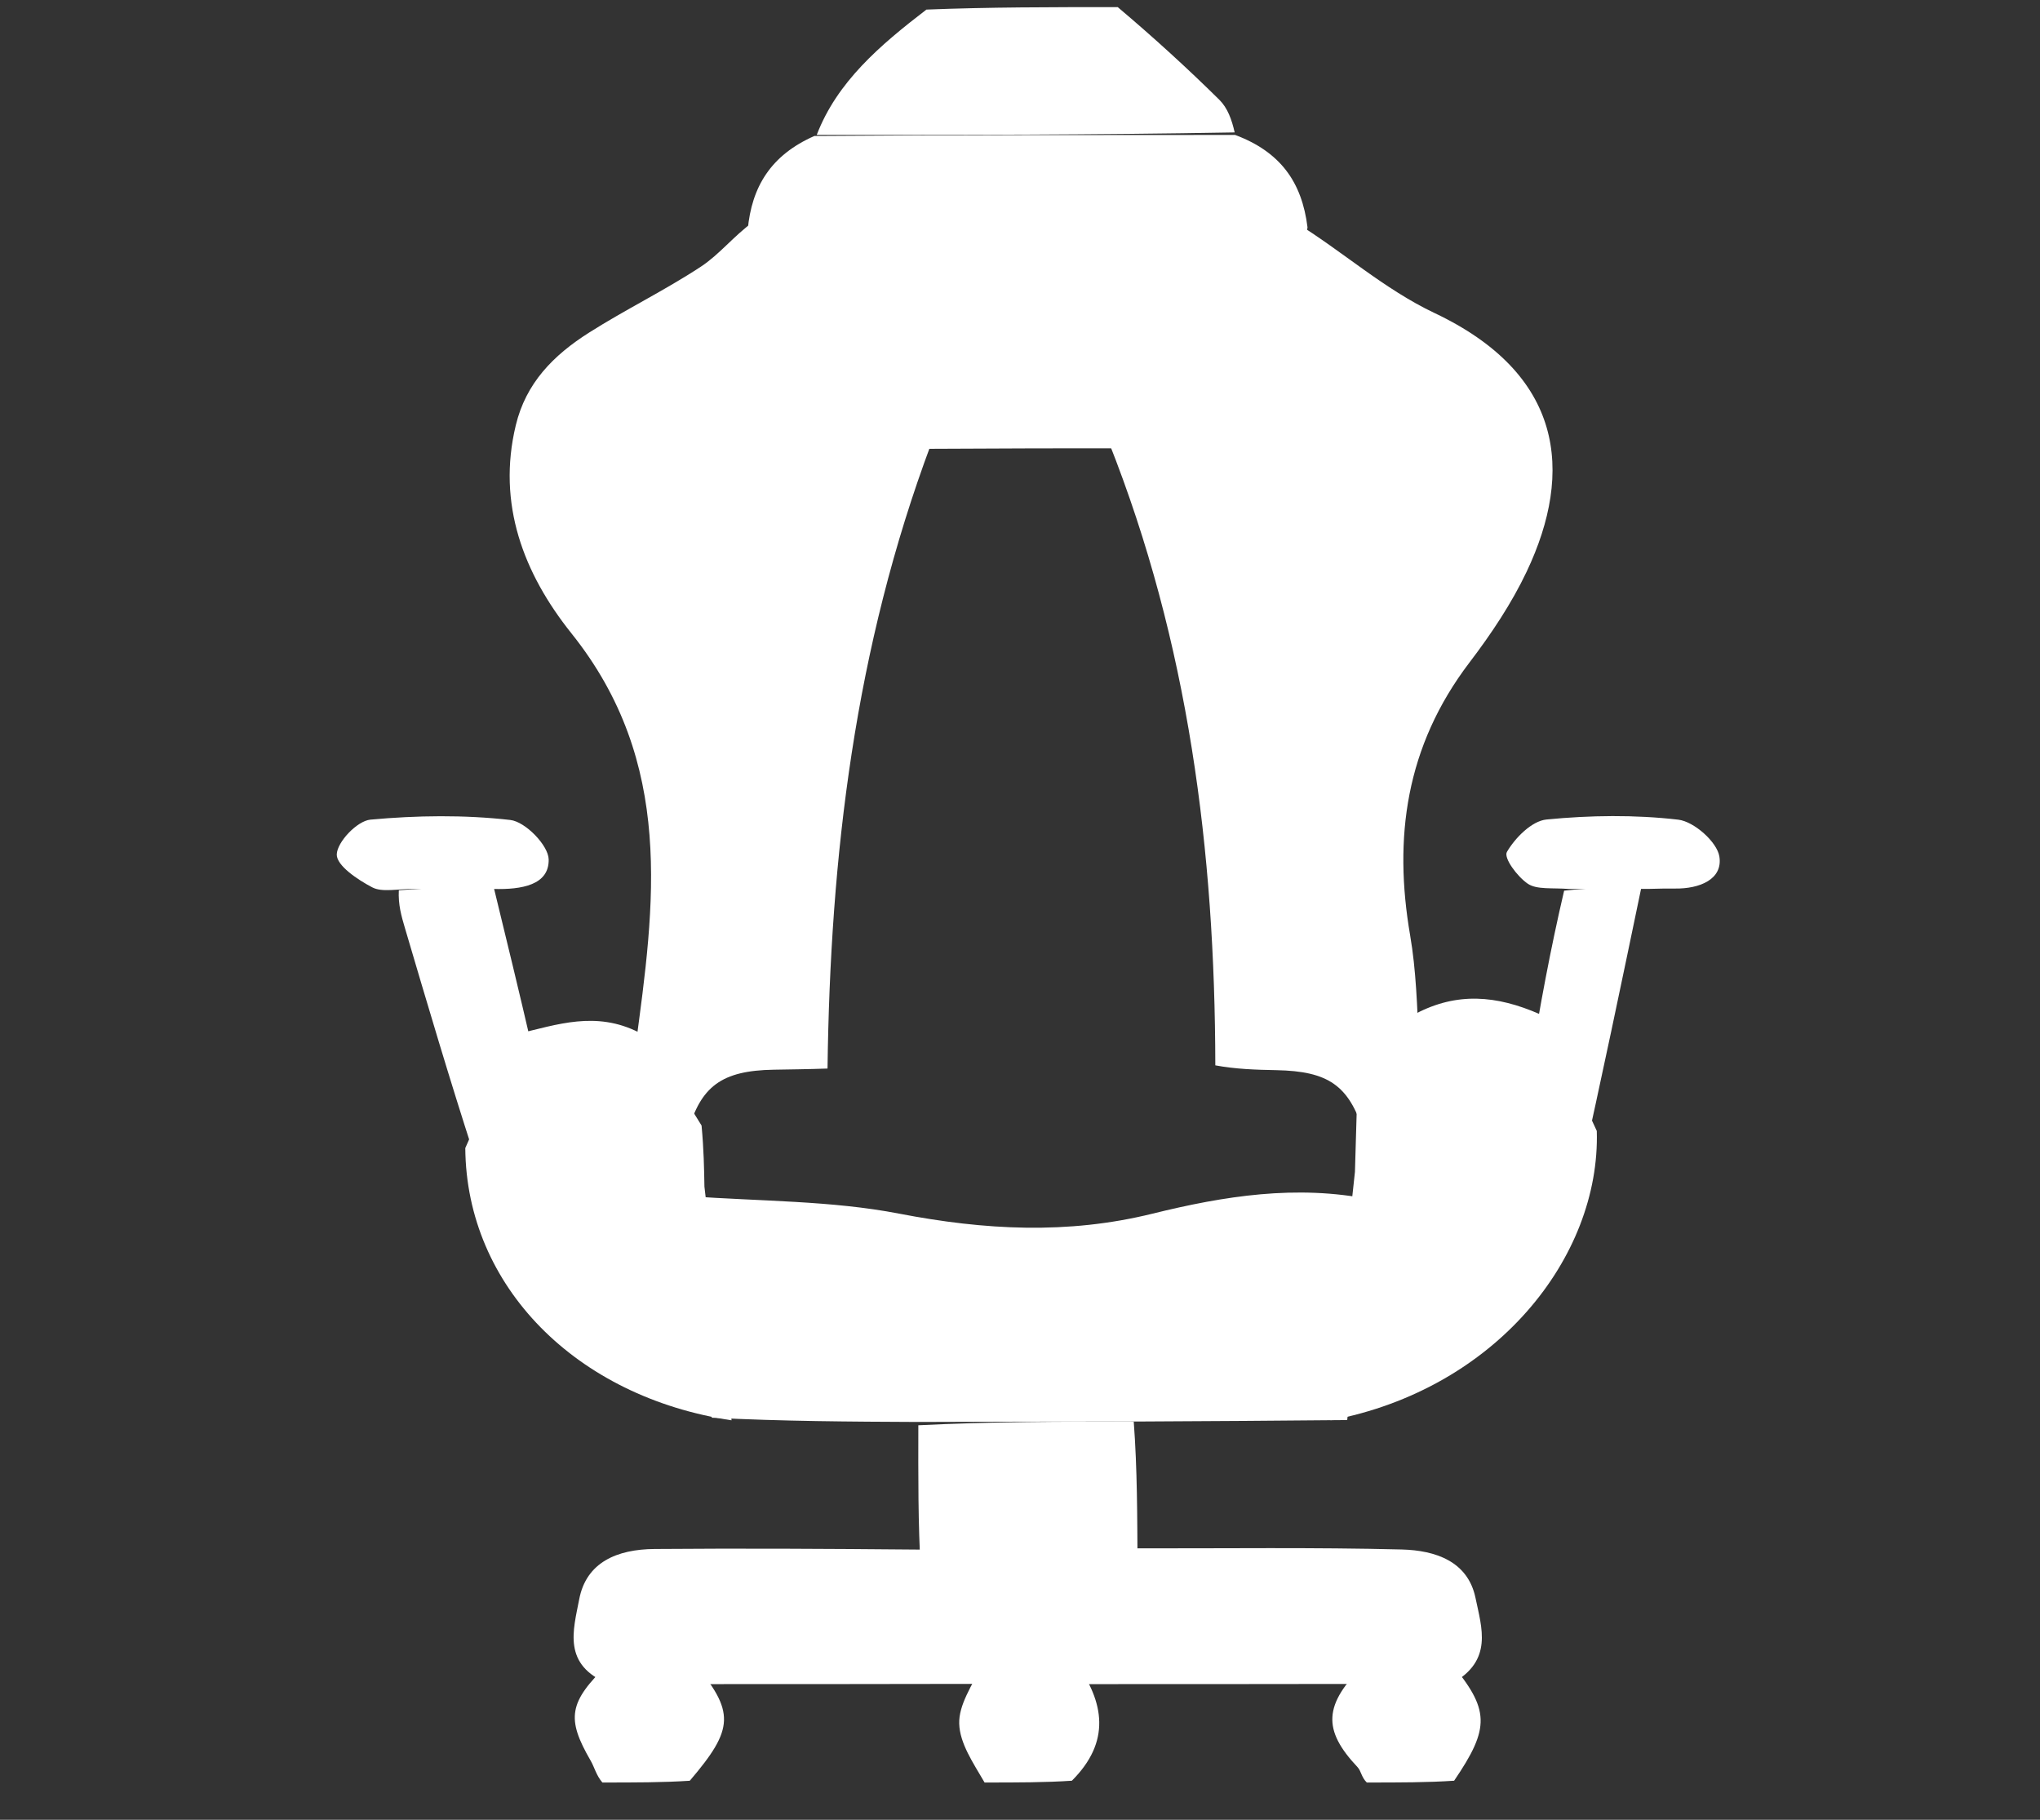
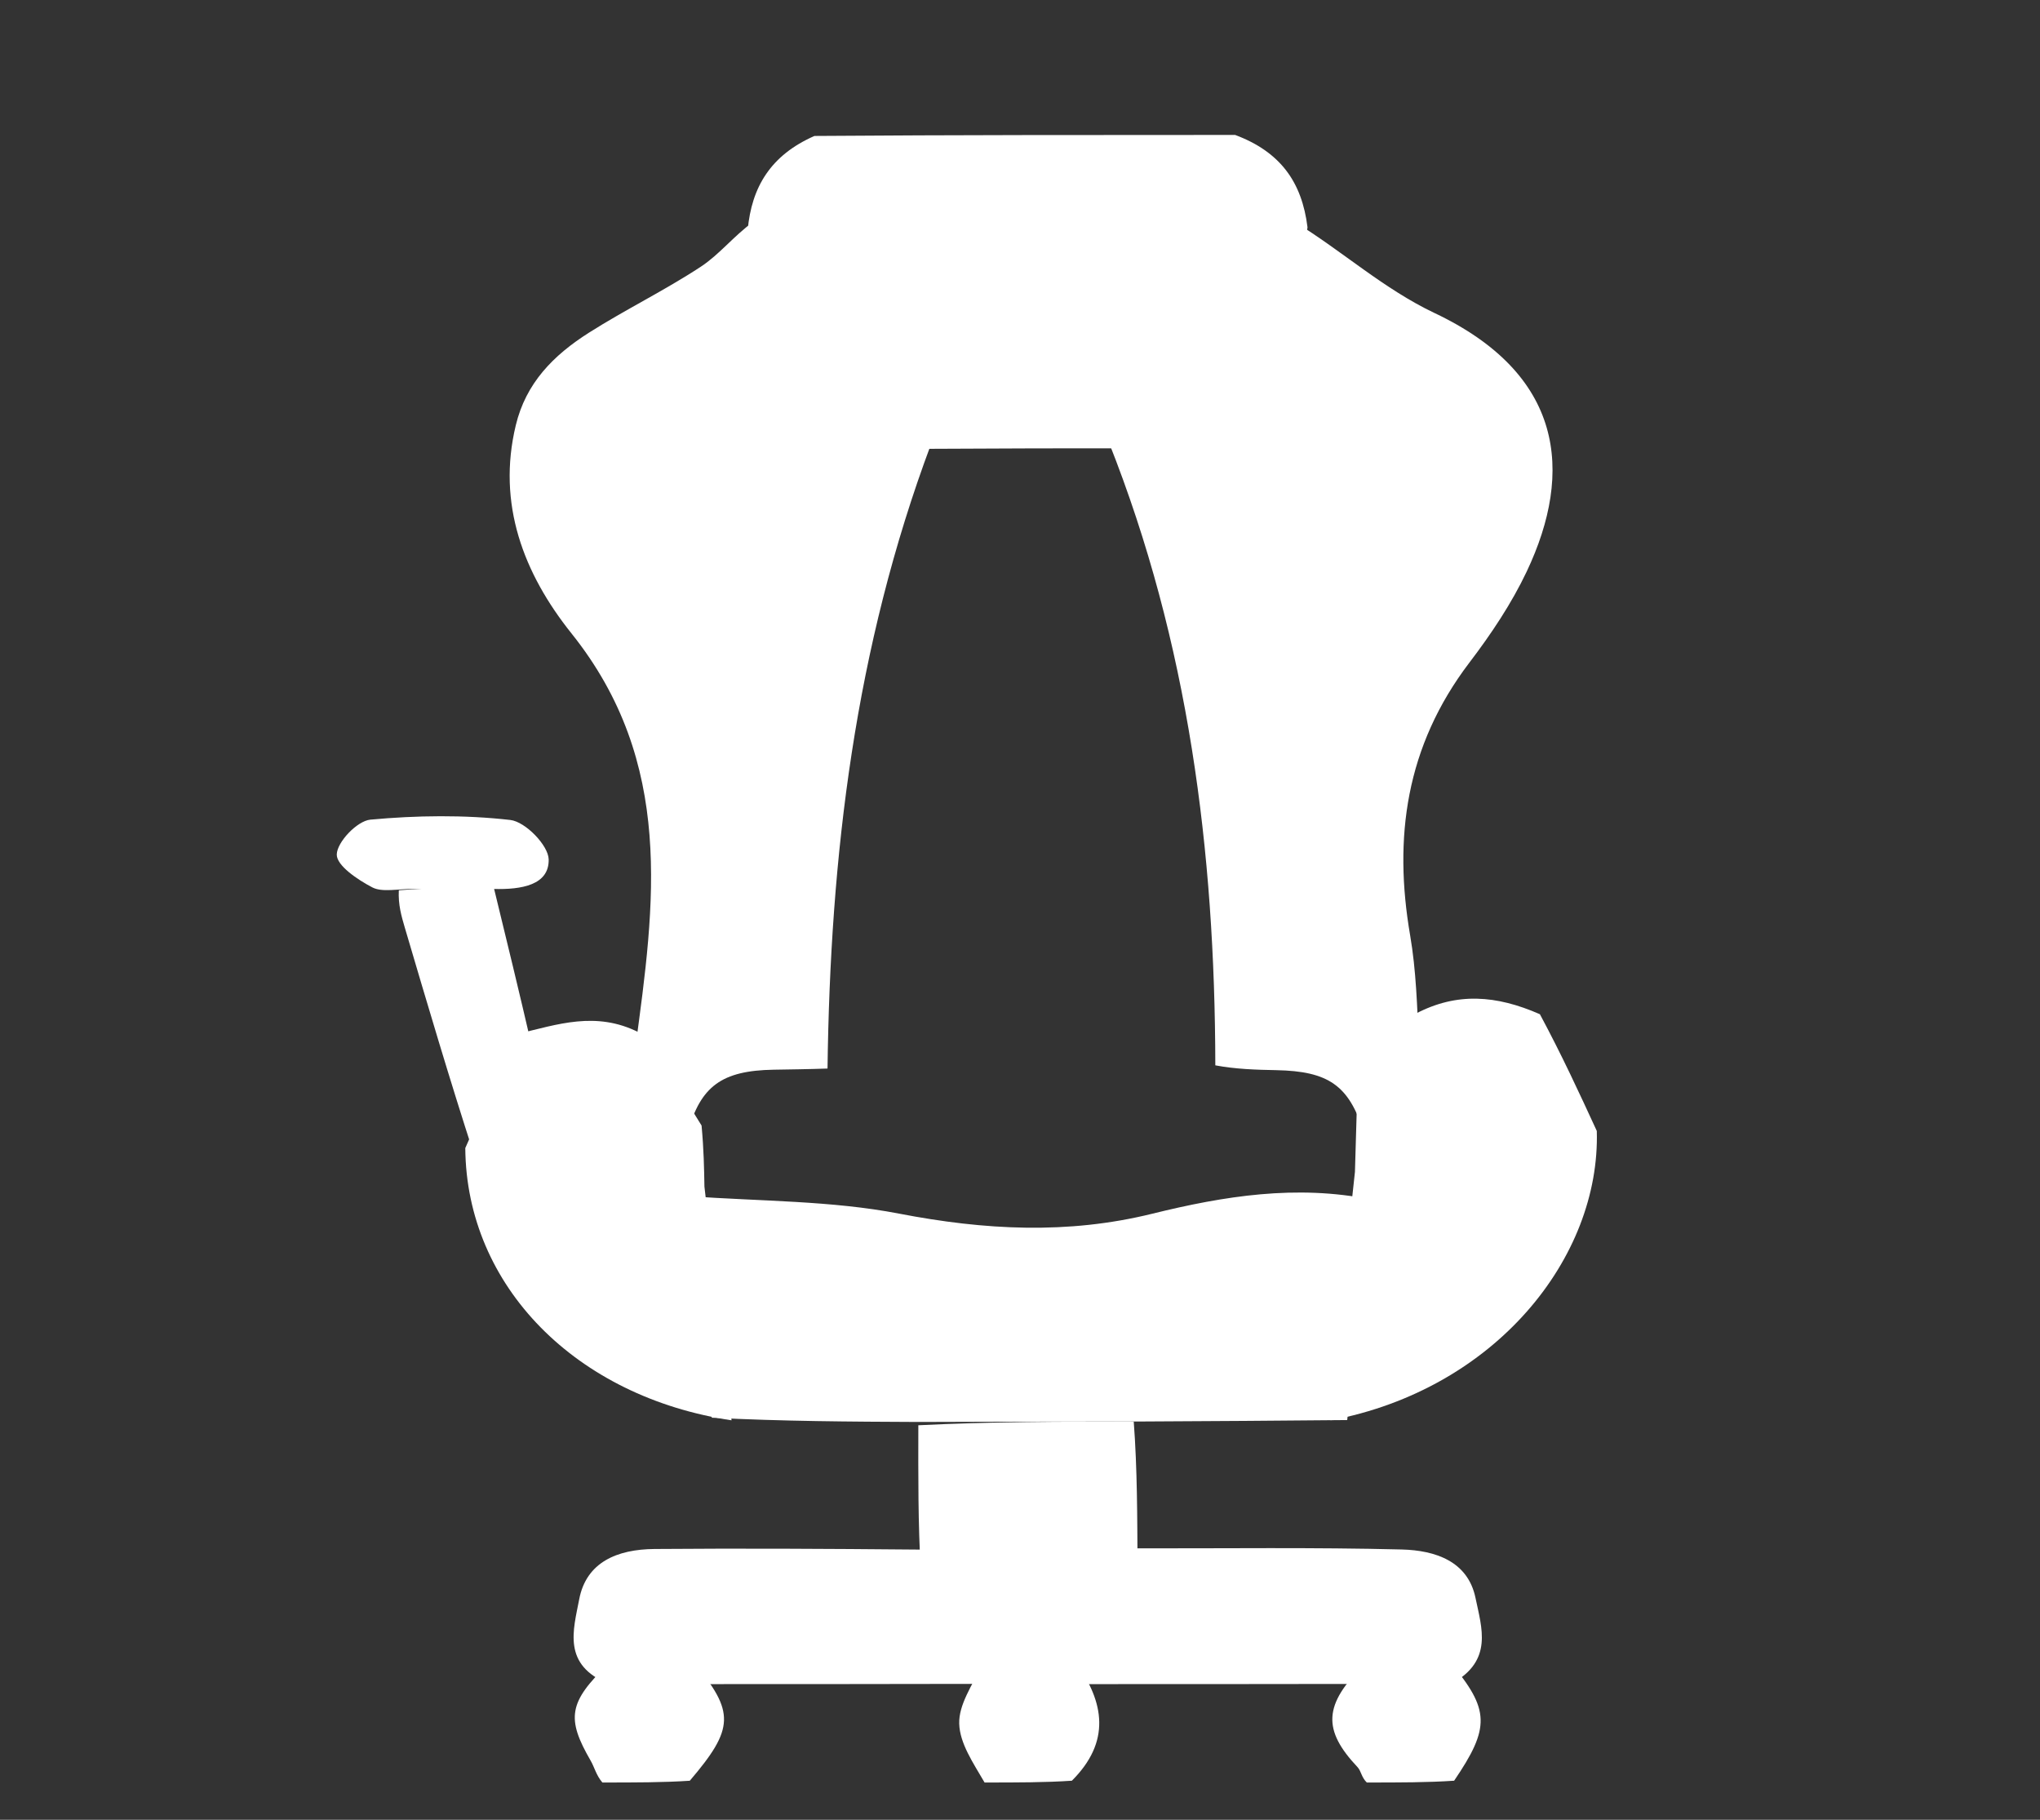
<svg xmlns="http://www.w3.org/2000/svg" width="74" height="66" viewBox="0 0 74 66" fill="none">
  <rect x="0" y="0" width="74" height="66" fill="#333333" stroke="none" />
  <g clip-path="url(#clip0_259_212)">
-     <path d="M40.545 0.258C41.866 1.374 43.072 2.476 44.23 3.618C44.532 3.917 44.683 4.342 44.787 4.803C39.656 4.895 34.642 4.893 29.627 4.891C30.366 2.97 31.91 1.648 33.605 0.348C35.873 0.258 38.143 0.258 40.545 0.258Z" fill="white" />
    <path d="M25.151 60.282C26.67 62.09 26.639 62.689 25.022 64.584C24.071 64.648 23.026 64.648 21.851 64.648C21.624 64.383 21.567 64.1 21.426 63.857C20.541 62.328 20.62 61.737 22.059 60.354C23.181 60.263 24.166 60.273 25.151 60.282Z" fill="white" />
    <path d="M35.715 64.648C35.302 63.937 34.815 63.231 34.795 62.514C34.776 61.835 35.247 61.145 35.643 60.356C36.862 60.262 37.938 60.272 39.015 60.282C40.069 61.745 40.297 63.171 38.882 64.583C37.935 64.648 36.89 64.648 35.715 64.648Z" fill="white" />
    <path d="M49.58 64.648C49.385 64.461 49.375 64.23 49.246 64.093C47.973 62.743 47.996 61.822 49.505 60.355C50.629 60.264 51.613 60.273 52.598 60.281C54.05 62.004 54.058 62.656 52.748 64.583C51.801 64.648 50.756 64.648 49.58 64.648Z" fill="white" />
    <path d="M23.049 37.983C23.753 32.796 24.482 27.662 20.729 22.971C18.991 20.797 18.024 18.273 18.71 15.424C19.077 13.898 20.065 12.889 21.37 12.062C22.689 11.225 24.12 10.529 25.423 9.672C26.1 9.227 26.605 8.569 27.318 8.049C27.515 9.542 27.582 10.993 27.647 12.445C27.738 14.468 29.015 15.716 31.25 15.909C32.099 15.982 32.957 15.966 33.781 16.088C31.004 23.501 30.117 31.06 30.018 38.754C29.285 38.779 28.676 38.786 28.067 38.796C26.173 38.828 25.42 39.401 24.953 41.049C24.289 39.973 23.669 38.978 23.049 37.983Z" fill="white" />
    <path d="M33.449 16.279C32.608 16.254 31.762 16.27 30.925 16.197C28.722 16.006 27.463 14.765 27.374 12.756C27.31 11.313 27.243 9.871 27.123 8.334C27.265 6.786 27.953 5.631 29.543 4.931C34.642 4.893 39.657 4.895 44.804 4.894C46.44 5.506 47.226 6.598 47.429 8.242C47.324 9.109 47.183 9.786 47.213 10.457C47.386 14.364 47.241 16.384 40.991 16.261C38.396 16.255 35.923 16.267 33.449 16.279Z" fill="white" />
    <path d="M48.869 51.503C46.42 51.524 43.972 51.545 41.258 51.556C38.431 51.556 35.869 51.564 33.307 51.572C30.858 51.561 28.408 51.549 25.82 51.417C25.397 48.661 25.112 46.024 24.96 43.382C27.602 43.57 30.163 43.543 32.608 44.015C35.714 44.614 38.728 44.777 41.799 44.019C44.4 43.377 47.031 42.955 49.739 43.505C49.448 46.248 49.159 48.875 48.869 51.503Z" fill="white" />
    <path d="M52.691 61.044C51.614 61.077 50.629 61.069 49.53 61.073C46.036 61.082 42.656 61.077 39.146 61.08C37.939 61.077 36.862 61.067 35.67 61.071C32.173 61.081 28.792 61.077 25.281 61.08C24.166 61.077 23.181 61.068 22.082 61.072C20.391 60.384 20.794 59.13 21.011 58C21.267 56.661 22.382 56.19 23.741 56.179C26.837 56.154 29.933 56.17 33.272 56.2C36.102 56.205 38.69 56.181 41.277 56.156C44.468 56.161 47.66 56.116 50.848 56.197C52.07 56.229 53.247 56.625 53.523 57.953C53.751 59.051 54.16 60.214 52.691 61.044Z" fill="white" />
    <path d="M25.553 43.038C25.878 45.827 26.203 48.615 26.537 51.512C20.906 50.669 16.917 46.654 16.878 41.638C17.54 40.114 18.163 38.804 18.786 37.495C20.203 37.163 21.615 36.653 23.175 37.444C23.985 38.523 24.682 39.569 25.449 40.821C25.53 41.698 25.541 42.368 25.553 43.038Z" fill="white" />
    <path d="M41.264 56.841C38.69 56.986 36.102 57.01 33.403 56.997C33.3 55.244 33.309 53.528 33.312 51.692C35.869 51.564 38.431 51.556 41.126 51.56C41.256 53.289 41.253 55.006 41.264 56.841Z" fill="white" />
    <path d="M19.293 37.958C18.609 39.298 17.924 40.53 17.188 41.854C16.319 39.178 15.501 36.41 14.684 33.642C14.562 33.228 14.441 32.813 14.467 32.289C15.714 32.185 16.814 32.192 17.914 32.198C18.373 34.082 18.832 35.966 19.293 37.958Z" fill="white" />
    <path d="M17.904 32.241C16.915 32.243 16.038 32.236 15.03 32.238C14.428 32.236 13.866 32.371 13.506 32.184C12.969 31.904 12.206 31.39 12.216 30.989C12.226 30.54 12.955 29.772 13.436 29.727C15.116 29.572 16.84 29.548 18.511 29.739C19.061 29.802 19.893 30.662 19.903 31.169C19.922 32.096 18.929 32.269 17.904 32.241Z" fill="white" />
    <path d="M40.219 16.031C46.753 16.137 46.908 14.105 46.724 10.176C46.692 9.502 46.841 8.821 46.965 8.049C48.685 9.102 50.198 10.482 52.037 11.353C56.693 13.558 57.109 17.084 55.379 20.732C54.834 21.881 54.101 22.982 53.308 24.023C50.98 27.078 50.547 30.4 51.152 33.923C51.371 35.196 51.407 36.491 51.473 37.965C50.775 39.151 50.131 40.148 49.462 41.049C48.932 39.362 48.181 38.851 46.303 38.813C45.562 38.799 44.821 38.776 44.085 38.638C44.072 30.862 43.115 23.323 40.219 16.031Z" fill="white" />
    <path d="M49.219 40.142C49.912 39.042 50.605 37.943 51.359 36.762C52.848 35.984 54.275 36.089 55.859 36.784C56.653 38.263 57.288 39.64 57.923 41.018C58.056 45.604 54.253 50.387 48.268 51.512C48.478 48.588 48.81 45.675 49.15 42.501C49.179 41.54 49.199 40.841 49.219 40.142Z" fill="white" />
-     <path d="M57.303 42.658C56.666 41.402 56.104 40.066 55.512 38.636C55.858 36.503 56.234 34.462 56.738 32.303C57.757 32.188 58.647 32.193 59.537 32.197C58.817 35.657 58.098 39.118 57.303 42.658Z" fill="white" />
-     <path d="M59.786 32.239C58.791 32.242 57.914 32.238 56.906 32.241C56.314 32.194 55.745 32.272 55.421 32.052C55.036 31.79 54.536 31.115 54.663 30.897C54.953 30.397 55.559 29.775 56.098 29.722C57.678 29.567 59.305 29.545 60.877 29.728C61.453 29.795 62.282 30.537 62.368 31.057C62.506 31.887 61.661 32.24 60.752 32.226C60.47 32.221 60.188 32.23 59.786 32.239Z" fill="white" />
  </g>
  <defs>
    <clipPath id="clip0_259_212">
      <rect width="72.439" height="66" fill="white" transform="translate(0.781)" />
    </clipPath>
  </defs>
</svg>